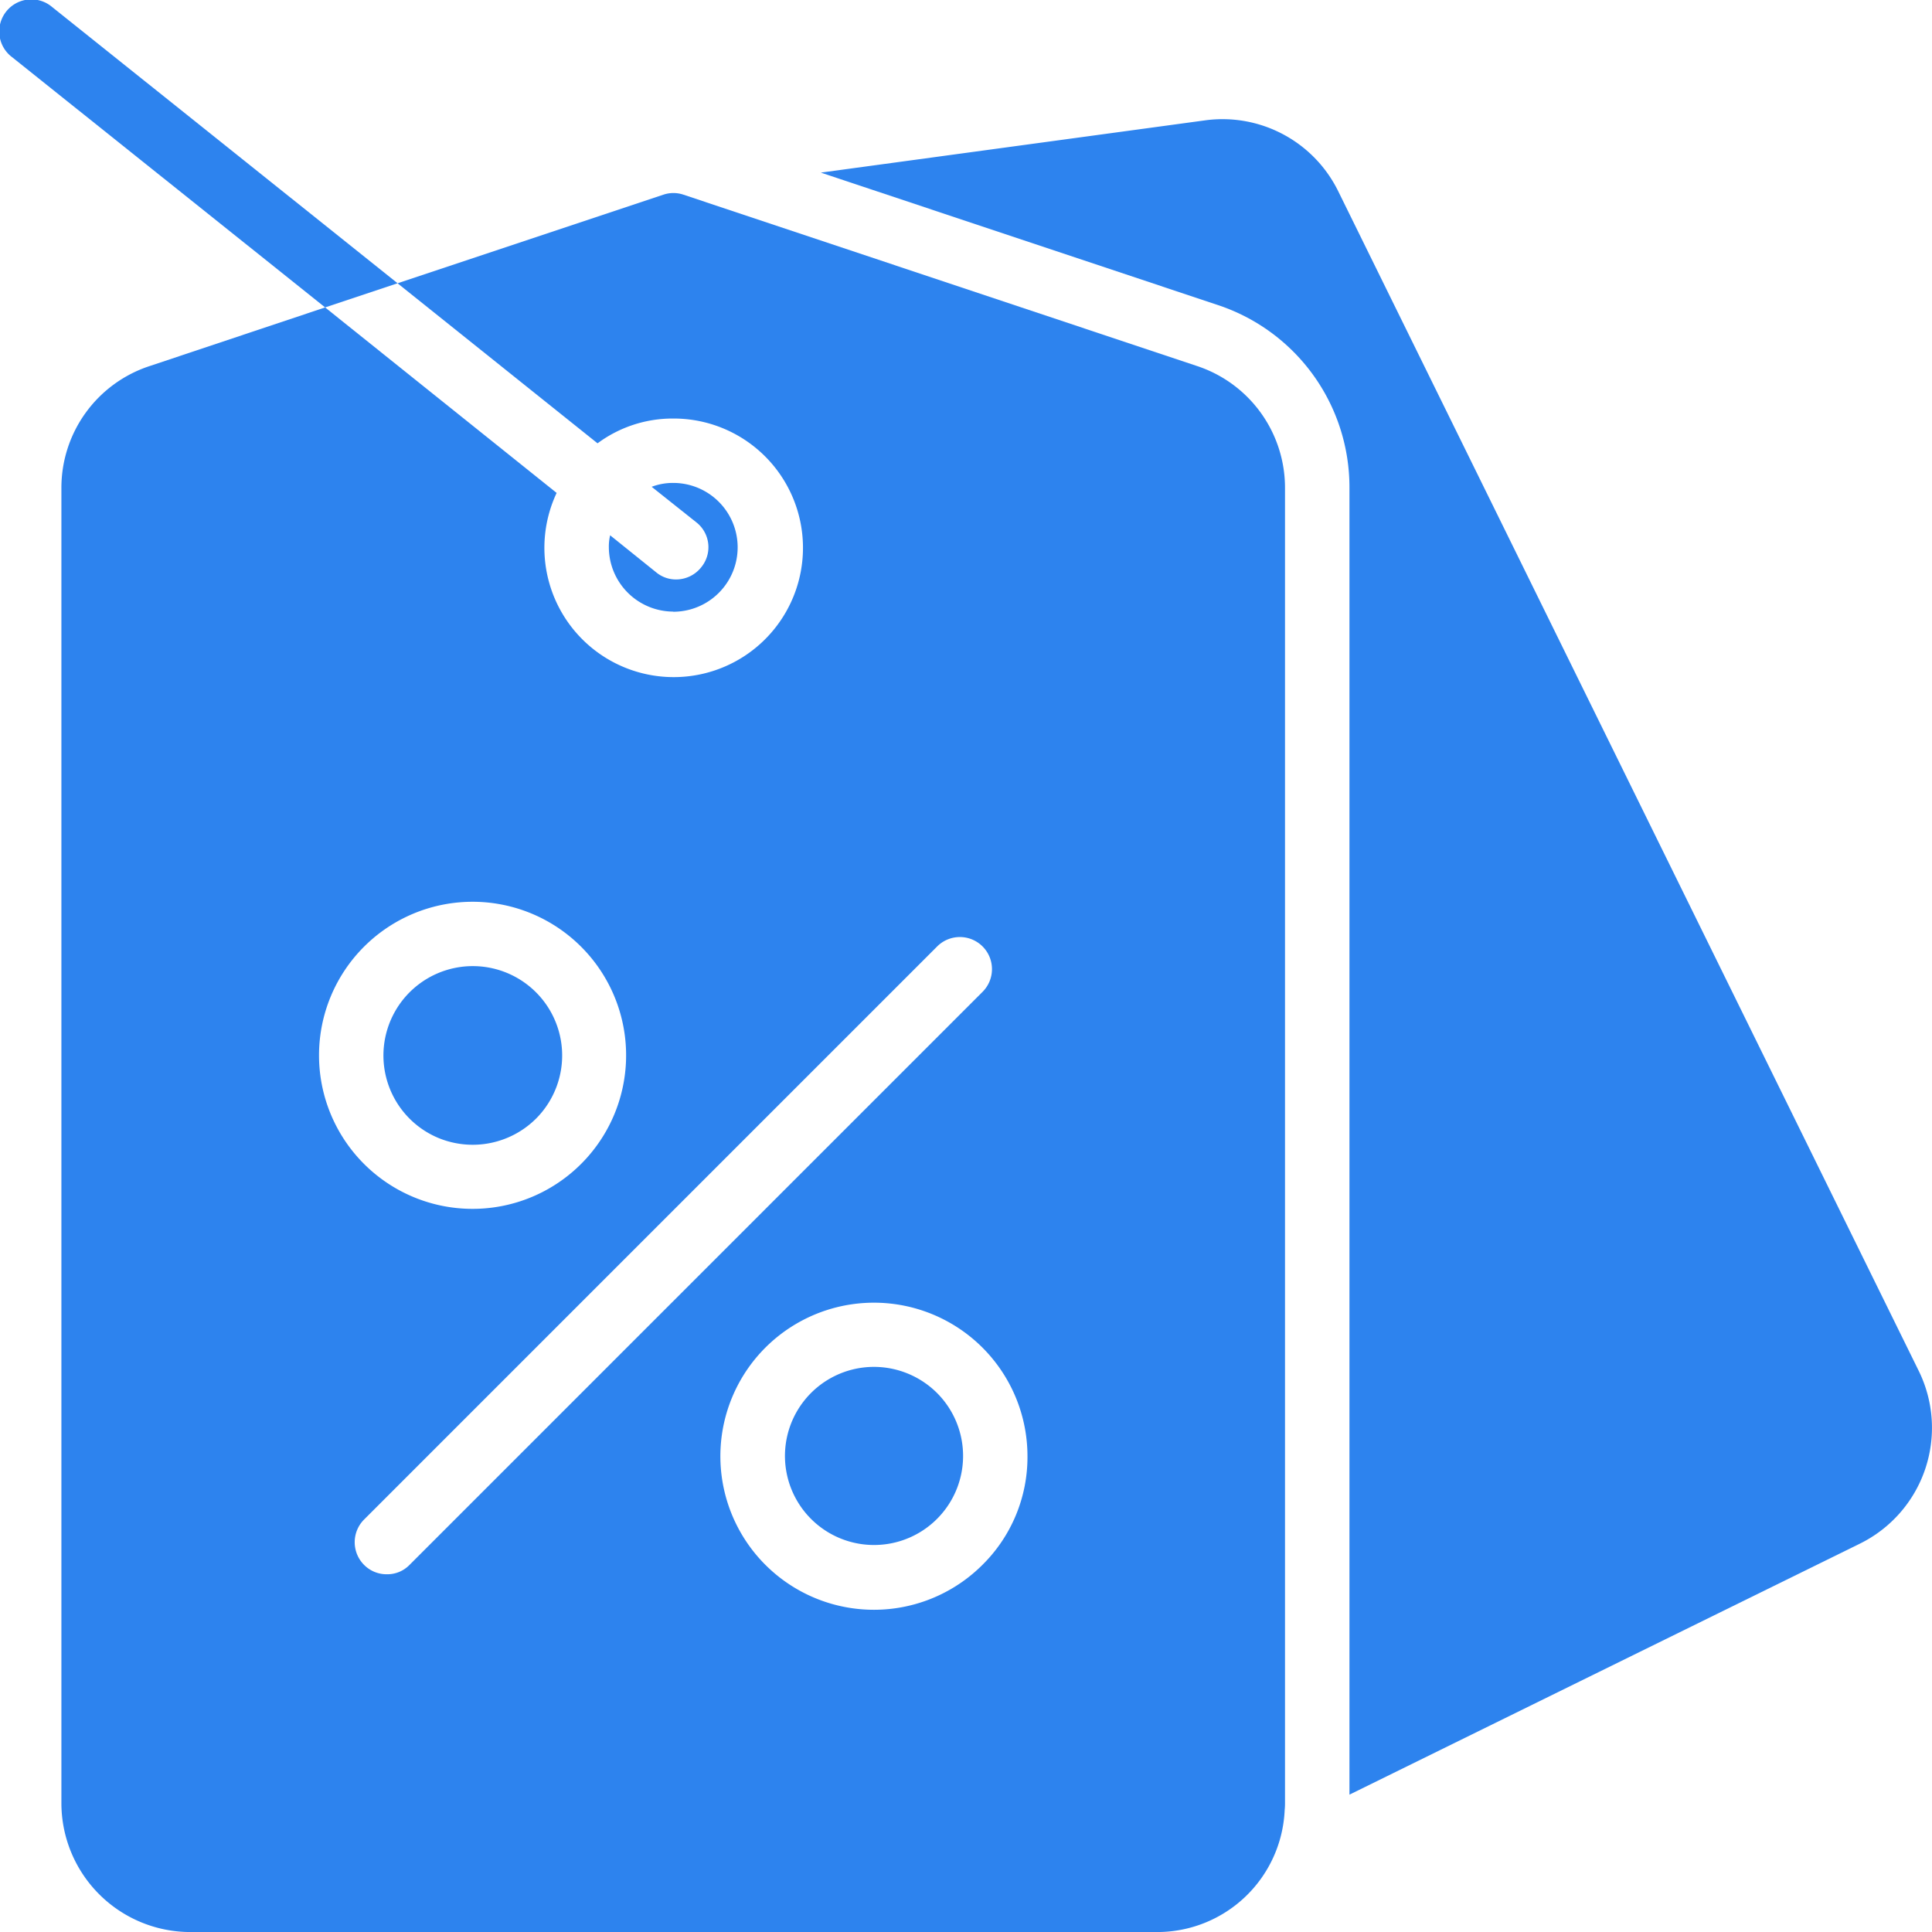
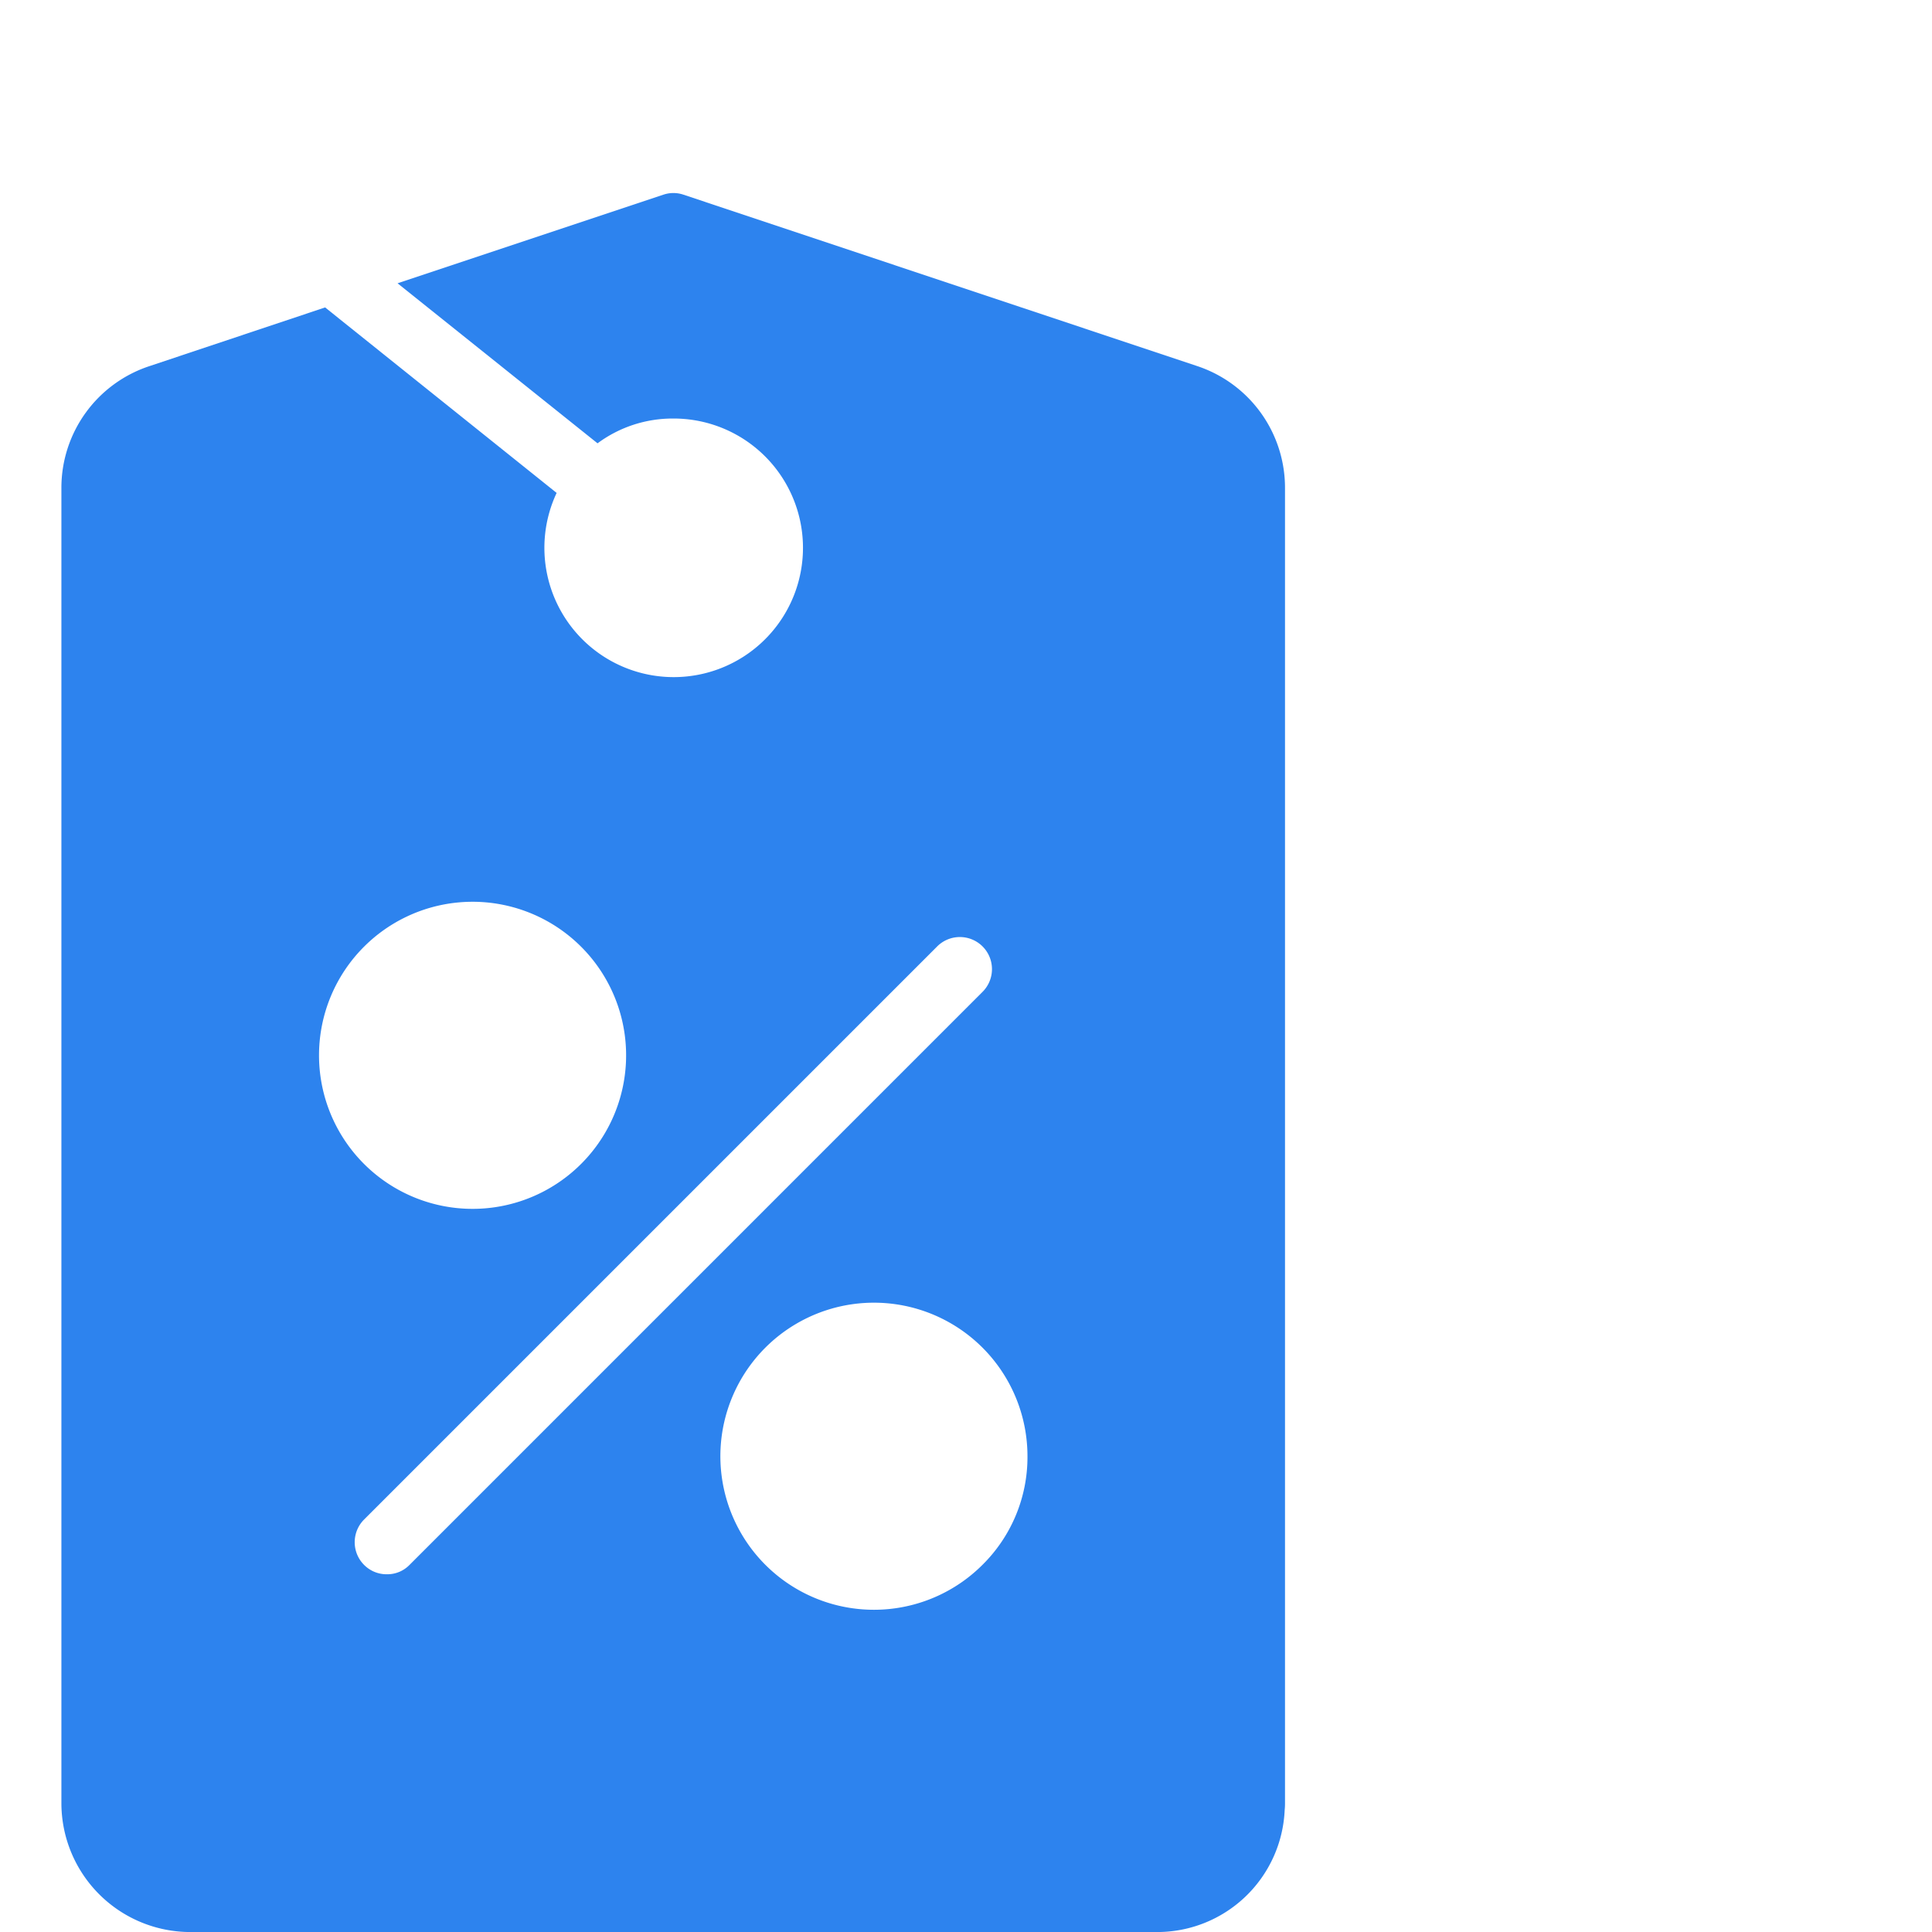
<svg xmlns="http://www.w3.org/2000/svg" width="108.336" height="108.338" viewBox="0 0 108.336 108.338">
  <g transform="translate(-2.005 -2.003)">
-     <path d="M94.368,75.9,61.81,9.74a7.228,7.228,0,0,0-7.443-3.973L32.8,8.7l22.242,7.419a10.766,10.766,0,0,1,7.4,10.266V99.655L91.071,85.577A7.24,7.24,0,0,0,94.368,75.9ZM24.524,33.324a3.611,3.611,0,0,0,0-7.223,3.342,3.342,0,0,0-1.21.217L25.806,28.3a1.773,1.773,0,0,1,.289,2.528,1.8,1.8,0,0,1-1.408.686,1.736,1.736,0,0,1-1.12-.4l-2.582-2.077a2.709,2.709,0,0,0-.072.668,3.622,3.622,0,0,0,3.611,3.611Z" transform="translate(15.233 2.982)" fill="#2d83ee" />
    <path d="M67.6,17.7,38.8,8.092a1.754,1.754,0,0,0-1.138,0l-14.9,4.966,11.214,8.974a7.071,7.071,0,0,1,4.243-1.39,7.25,7.25,0,1,1-6.537,4.171L18.7,14.412,8.86,17.7a7.183,7.183,0,0,0-4.948,6.844V98.288a7.233,7.233,0,0,0,7.223,7.223H65.307a7.155,7.155,0,0,0,7.2-6.844,3.417,3.417,0,0,0,.018-.379V24.542A7.19,7.19,0,0,0,67.6,17.7ZM20.886,50.255a8.61,8.61,0,1,1-2.528,6.085,8.61,8.61,0,0,1,2.528-6.085Zm1.282,35.194a1.774,1.774,0,0,1-1.282-.524,1.8,1.8,0,0,1,0-2.546L53.01,50.255A1.8,1.8,0,1,1,55.556,52.8L23.432,84.925a1.733,1.733,0,0,1-1.264.524Zm33.388-.524a8.61,8.61,0,1,1,2.528-6.085,8.492,8.492,0,0,1-2.528,6.085Z" transform="translate(1.536 4.83)" fill="#2d83ee" />
-     <path d="M51.007,78.65a4.994,4.994,0,1,0,3.54,1.463,5.018,5.018,0,0,0-3.54-1.463ZM32.065,64.727a5.011,5.011,0,1,0-5.471,1.089A5.035,5.035,0,0,0,32.065,64.727ZM4.924,2.393A1.8,1.8,0,1,0,2.685,5.21L20.237,19.241,24.3,17.887Z" transform="translate(0)" fill="#2d83ee" />
  </g>
</svg>